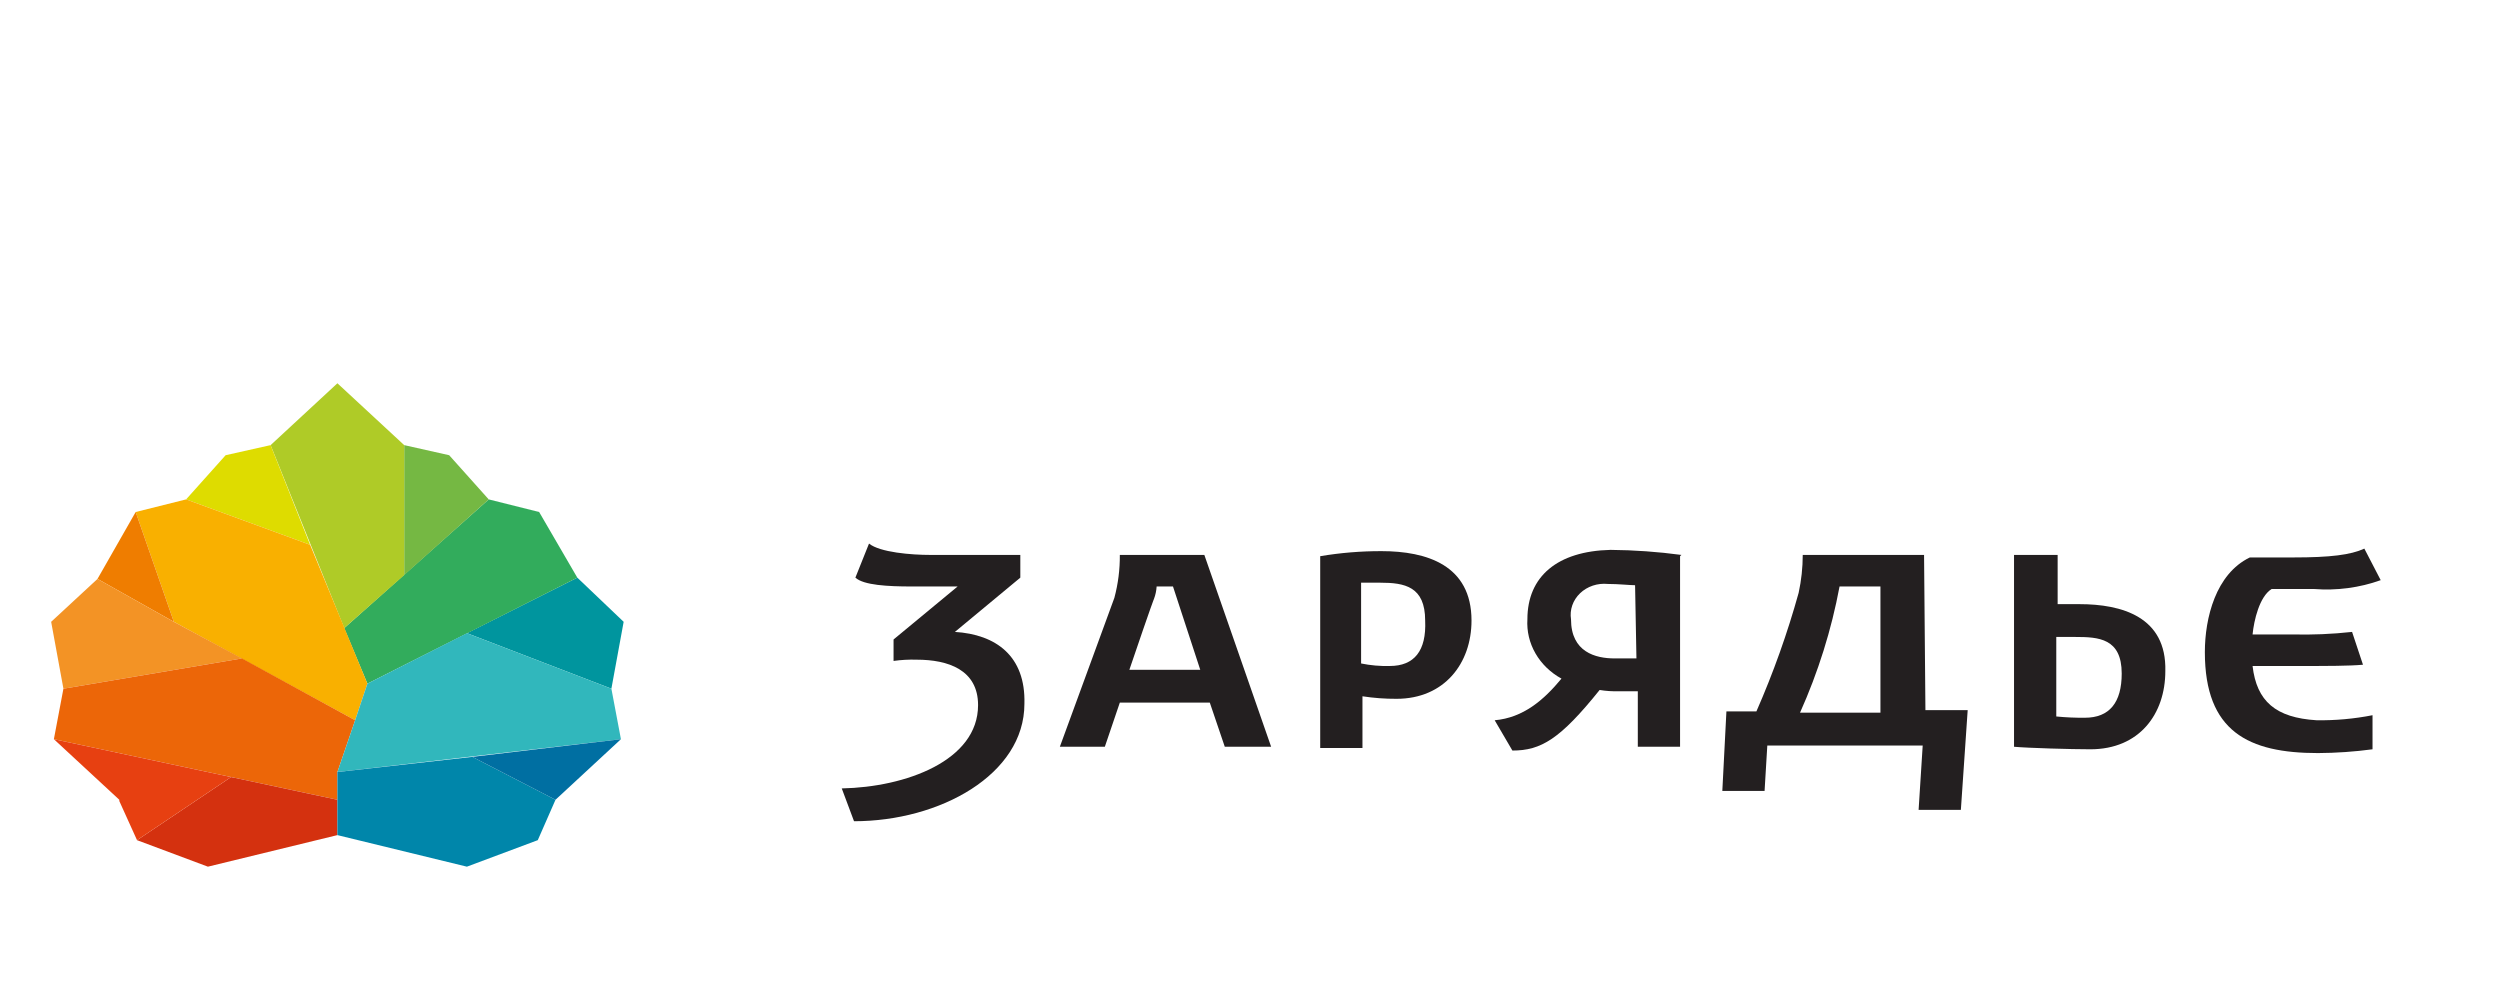
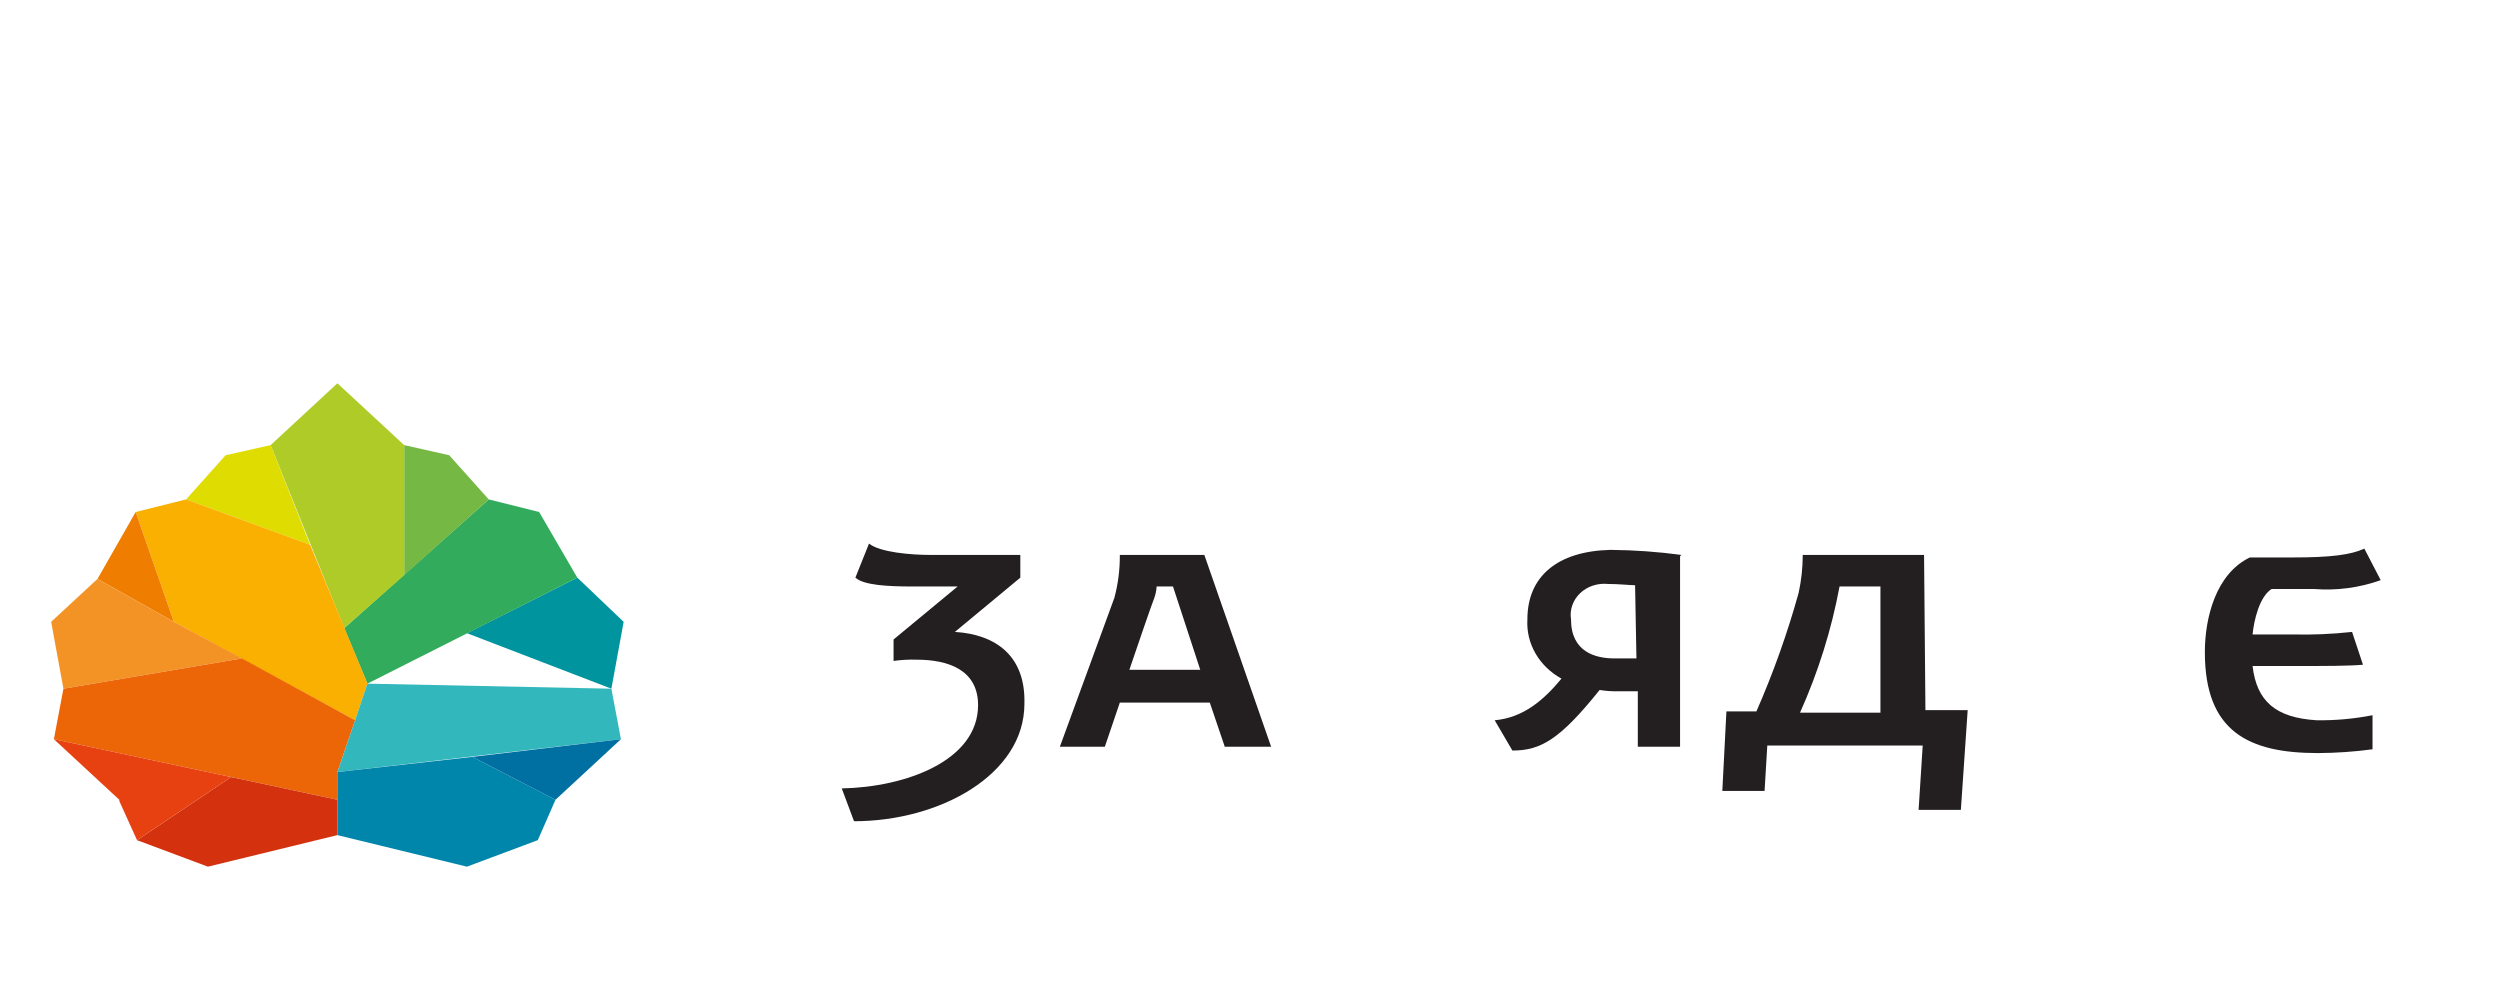
<svg xmlns="http://www.w3.org/2000/svg" width="750" height="300" viewBox="0 0 750 300" fill="none">
  <path d="M187.097 186.544L183.416 206.611L140.069 189.951L173.193 173.292L187.097 186.544Z" fill="#00959E" />
  <path d="M173.193 173.293L110.217 205.098L103.266 188.438L146.612 149.817L161.743 153.604L173.193 173.293Z" fill="#32AC5C" />
  <path d="M146.612 149.816L121.258 172.534V133.535L134.753 136.564L146.612 149.816Z" fill="#75B843" />
  <path d="M121.259 172.535L103.266 188.437L81.184 133.536L101.222 114.982L121.259 133.536V172.535Z" fill="#AFCB27" />
  <path d="M93.042 163.447L55.829 149.816L67.688 136.564L81.183 133.535L93.042 163.447Z" fill="#DEDC00" />
  <path d="M110.217 205.098L106.537 216.078L52.149 186.545L40.699 153.604L55.829 149.817L93.042 163.448L110.217 205.098Z" fill="#F9B000" />
  <path d="M52.149 186.545L29.248 173.671L40.699 153.604L52.149 186.545Z" fill="#EF7D00" />
  <path d="M72.596 197.524L19.026 206.612L15.345 186.544L29.249 173.67L52.149 186.544L72.596 197.524Z" fill="#F39325" />
  <path d="M106.537 216.077L101.221 231.601V239.931L16.163 221.757L19.026 206.612L72.596 197.524L106.537 216.077Z" fill="#EC6608" />
-   <path d="M186.279 221.757L101.221 231.601L106.537 216.077L110.218 205.097L140.07 189.952L183.417 206.612L186.279 221.757Z" fill="#31B7BC" />
+   <path d="M186.279 221.757L101.221 231.601L106.537 216.077L110.218 205.097L183.417 206.612L186.279 221.757Z" fill="#31B7BC" />
  <path d="M69.324 233.117L41.108 252.049L62.372 260L101.221 250.534V239.933L69.324 233.117Z" fill="#D4310F" />
  <path d="M141.705 227.059L101.221 231.602V250.534L140.07 260L161.334 252.048L166.65 239.932L141.705 227.059Z" fill="#0086AA" />
  <path d="M141.705 227.059L166.649 239.933L186.278 221.758L141.705 227.059Z" fill="#006FA2" />
  <path d="M35.792 239.933V240.311L41.108 252.049L69.324 233.117L16.163 221.758L35.792 239.933Z" fill="#E74011" />
  <path d="M286.468 189.574L306.096 173.293V166.478H279.107C273.382 166.478 263.976 165.72 260.705 163.07L256.616 173.293C259.069 175.565 266.43 175.943 273.382 175.943H287.286L268.066 191.846V198.283C270.365 197.957 272.693 197.83 275.018 197.904C284.423 197.904 293.42 200.933 293.42 211.535C293.42 228.195 271.746 236.146 252.526 236.525L256.207 246.369C281.969 246.369 307.323 232.36 307.323 211.156C307.732 196.768 298.736 190.332 286.468 189.574Z" fill="#231F20" />
  <path d="M675.771 199.797H690.901C697.853 199.797 704.805 199.797 708.894 199.418L705.623 189.574C699.653 190.231 693.639 190.484 687.63 190.331H675.771C676.18 186.166 677.815 178.972 681.496 176.7H694.173C700.983 177.238 707.835 176.331 714.21 174.05L709.303 164.584C705.214 166.477 699.08 167.234 688.039 167.234H674.953C664.729 172.157 661.458 185.409 661.458 195.632C661.458 219.486 674.544 225.923 695.399 225.923C700.874 225.893 706.339 225.514 711.757 224.787V214.564C706.247 215.648 700.623 216.156 694.99 216.078C682.722 215.321 676.997 210.399 675.771 199.797Z" fill="#231F20" />
  <path d="M577.219 166.477H540.824C540.82 170.292 540.409 174.096 539.597 177.836C536.234 189.949 531.999 201.839 526.92 213.428H517.924L516.697 237.282H529.374L530.192 223.651H576.81L575.583 242.961H588.26L590.305 213.049H577.628L577.219 166.477V166.477ZM564.133 213.806H540.006C545.461 201.631 549.439 188.932 551.865 175.943H564.133V213.806Z" fill="#231F20" />
-   <path d="M623.836 181.244H617.293V166.477H604.208V224.029C608.297 224.408 621.383 224.787 627.108 224.787C641.829 224.787 649.599 214.185 649.599 201.311C650.008 185.03 636.513 181.244 623.836 181.244ZM625.472 215.321C622.604 215.351 619.736 215.224 616.884 214.942V191.088H622.609C629.561 191.088 636.513 191.467 636.513 202.069C636.513 210.777 632.833 215.321 625.472 215.321V215.321Z" fill="#231F20" />
  <path d="M458.219 185.788C457.997 189.337 458.833 192.874 460.636 196.013C462.439 199.151 465.139 201.77 468.442 203.584C463.126 210.02 456.992 215.321 448.404 216.079L453.72 225.166C462.308 225.166 468.033 221.758 479.892 206.991C481.78 207.306 483.7 207.432 485.617 207.37H491.342V224.03H504.019V166.856L504.428 166.477C497.385 165.53 490.28 165.024 483.164 164.963C467.215 165.342 458.219 172.914 458.219 185.788ZM490.933 197.525H484.39C478.665 197.525 471.304 195.632 471.304 185.788C471.083 184.381 471.213 182.946 471.683 181.593C472.153 180.239 472.952 179.004 474.018 177.98C475.084 176.957 476.388 176.173 477.832 175.689C479.275 175.205 480.819 175.032 482.346 175.186C485.617 175.186 488.889 175.565 490.524 175.565L490.933 197.525V197.525Z" fill="#231F20" />
-   <path d="M414.463 165.342C408.292 165.328 402.133 165.835 396.062 166.857V224.409H408.738V208.885C412.117 209.406 415.537 209.659 418.962 209.642C433.274 209.642 441.453 199.041 441.453 186.167C441.453 169.507 427.958 165.342 414.463 165.342ZM416.917 199.798C414.032 199.872 411.148 199.618 408.329 199.041V174.808H414.055C421.415 174.808 427.549 175.944 427.549 186.167C427.958 195.254 424.278 199.798 416.917 199.798V199.798Z" fill="#231F20" />
  <path d="M335.948 166.477C335.987 170.815 335.437 175.14 334.312 179.351L317.955 224.029H331.45L335.948 210.777H362.938L367.436 224.029H381.34L361.302 166.477H335.948ZM338.811 200.933C345.762 180.487 346.171 179.729 346.171 179.729C346.639 178.51 346.915 177.235 346.989 175.943H351.896L360.075 200.933H338.811V200.933Z" fill="#231F20" />
</svg>